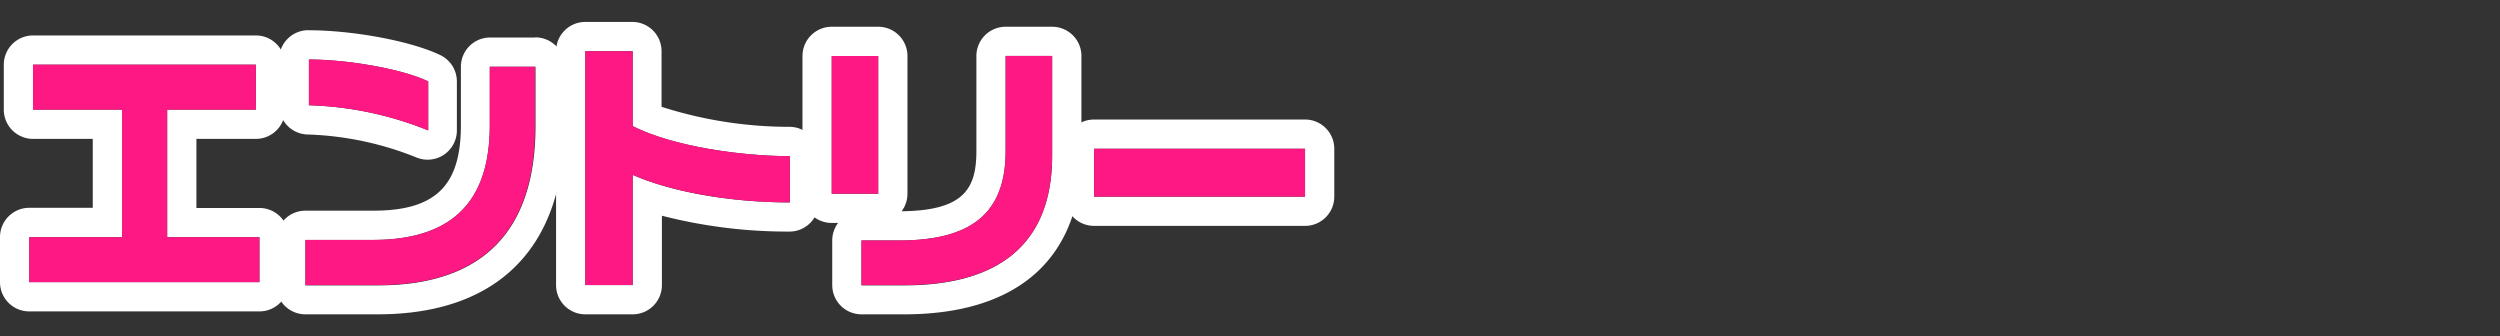
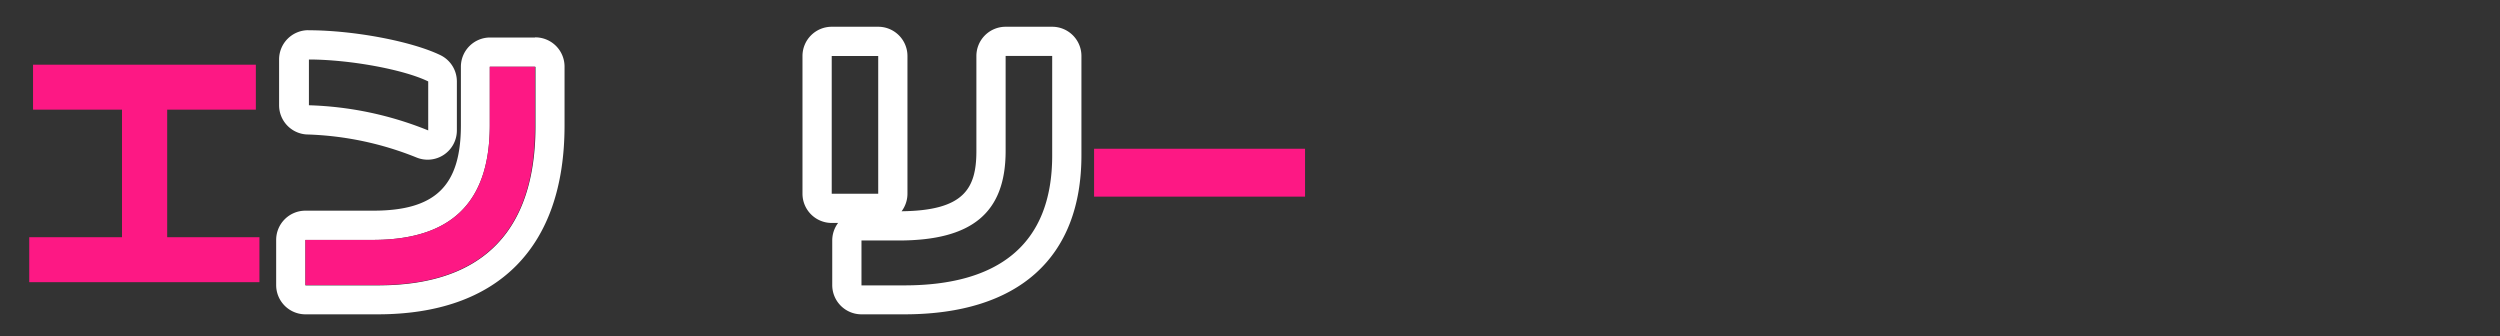
<svg xmlns="http://www.w3.org/2000/svg" viewBox="0 0 342 46">
  <rect x="0" y="0" width="342" height="46" fill="#333333" stroke="none" />
  <defs>
    <style>.cls-1{fill:none;}.cls-2{fill:#fff;}.cls-3{fill:#fd1884;}</style>
  </defs>
  <title>htxt_03</title>
  <g id="レイヤー_2" data-name="レイヤー 2">
    <g id="logo">
      <rect class="cls-1" width="342" height="46" />
-       <path class="cls-2" d="M35,8.85V15H22.87V32.45H35.49V38.6H4V32.45H16.69V15H4.52V8.85H35m0-4H4.52a4,4,0,0,0-4,4V15a4,4,0,0,0,4,4h8.17v9.43H4a4,4,0,0,0-4,4V38.6a4,4,0,0,0,4,4H35.49a4,4,0,0,0,4-4V32.45a4,4,0,0,0-4-4H26.87V19H35a4,4,0,0,0,4-4V8.85a4,4,0,0,0-4-4Z" />
      <path class="cls-3" d="M4,38.6V32.45H16.69V15H4.52V8.85H35V15H22.87V32.45H35.49V38.6Z" />
      <path class="cls-2" d="M42.26,8.14c5.55,0,13,1.37,16.32,3v6.7A47.08,47.08,0,0,0,42.26,14.4V8.14m31,1v8.07c0,10-3.44,21.83-21.57,21.83H41.78V32.82H51c11.77,0,16-6.18,16-15.69v-8h6.18m-31-5a4,4,0,0,0-4,4V14.4a4,4,0,0,0,4,4,43.47,43.47,0,0,1,14.81,3.15,4,4,0,0,0,5.51-3.71v-6.7a4,4,0,0,0-2.26-3.6c-3.94-1.9-11.87-3.4-18.06-3.4Zm31,1H67.05a4,4,0,0,0-4,4v8c0,8.3-3.48,11.69-12,11.69H41.78a4,4,0,0,0-4,4V39a4,4,0,0,0,4,4h9.88c16.49,0,25.57-9.17,25.57-25.83V9.11a4,4,0,0,0-4-4Z" />
-       <path class="cls-3" d="M51.66,39H41.78V32.82H51c11.77,0,16-6.18,16-15.69v-8h6.18v8.07C73.23,27.16,69.79,39,51.66,39ZM42.26,14.4V8.14c5.55,0,13,1.37,16.32,3v6.7A47.08,47.08,0,0,0,42.26,14.4Z" />
-       <path class="cls-2" d="M86.55,7V17.25c5.55,2.81,14.95,4.11,21.5,4.11v6.33c-8.51,0-16.5-1.55-21.5-3.77V39H80.07V7h6.48m0-4H80.07a4,4,0,0,0-4,4V39a4,4,0,0,0,4,4h6.48a4,4,0,0,0,4-4V29.51A69.08,69.08,0,0,0,108,31.68a4,4,0,0,0,4-4V21.35a4,4,0,0,0-4-4,57.23,57.23,0,0,1-17.5-2.74V7a4,4,0,0,0-4-4Z" />
-       <path class="cls-3" d="M86.55,23.91V39H80.07V7h6.48V17.25c5.55,2.81,14.95,4.11,21.5,4.11v6.33C99.54,27.68,91.54,26.13,86.55,23.91Z" />
+       <path class="cls-3" d="M51.66,39H41.78V32.82H51c11.77,0,16-6.18,16-15.69v-8h6.18v8.07C73.23,27.16,69.79,39,51.66,39ZM42.26,14.4V8.14v6.7A47.08,47.08,0,0,0,42.26,14.4Z" />
      <path class="cls-2" d="M143.94,7.66V21.28c0,12.36-7.59,17.76-20.24,17.76h-5.85V32.9h5.07c10,0,14.65-3.74,14.65-12.25v-13h6.36m-23.79,0V26.5h-6.36V7.66h6.36m23.79-4h-6.36a4,4,0,0,0-4,4v13c0,5.14-1.69,8.15-10.23,8.24a4,4,0,0,0,.8-2.4V7.66a4,4,0,0,0-4-4h-6.36a4,4,0,0,0-4,4V26.5a4,4,0,0,0,4,4h.87a4,4,0,0,0-.8,2.4V39a4,4,0,0,0,4,4h5.85c15.63,0,24.24-7.73,24.24-21.76V7.66a4,4,0,0,0-4-4Z" />
-       <path class="cls-3" d="M113.78,26.5V7.66h6.36V26.5ZM123.7,39h-5.85V32.9h5.07c10,0,14.65-3.74,14.65-12.25v-13h6.36V21.28C143.94,33.64,136.35,39,123.7,39Z" />
-       <path class="cls-2" d="M178.53,20.35V26.9H149.67V20.35h28.86m0-4H149.67a4,4,0,0,0-4,4V26.9a4,4,0,0,0,4,4h28.86a4,4,0,0,0,4-4V20.35a4,4,0,0,0-4-4Z" />
      <path class="cls-3" d="M149.67,26.9V20.35h28.86V26.9Z" />
    </g>
  </g>
</svg>